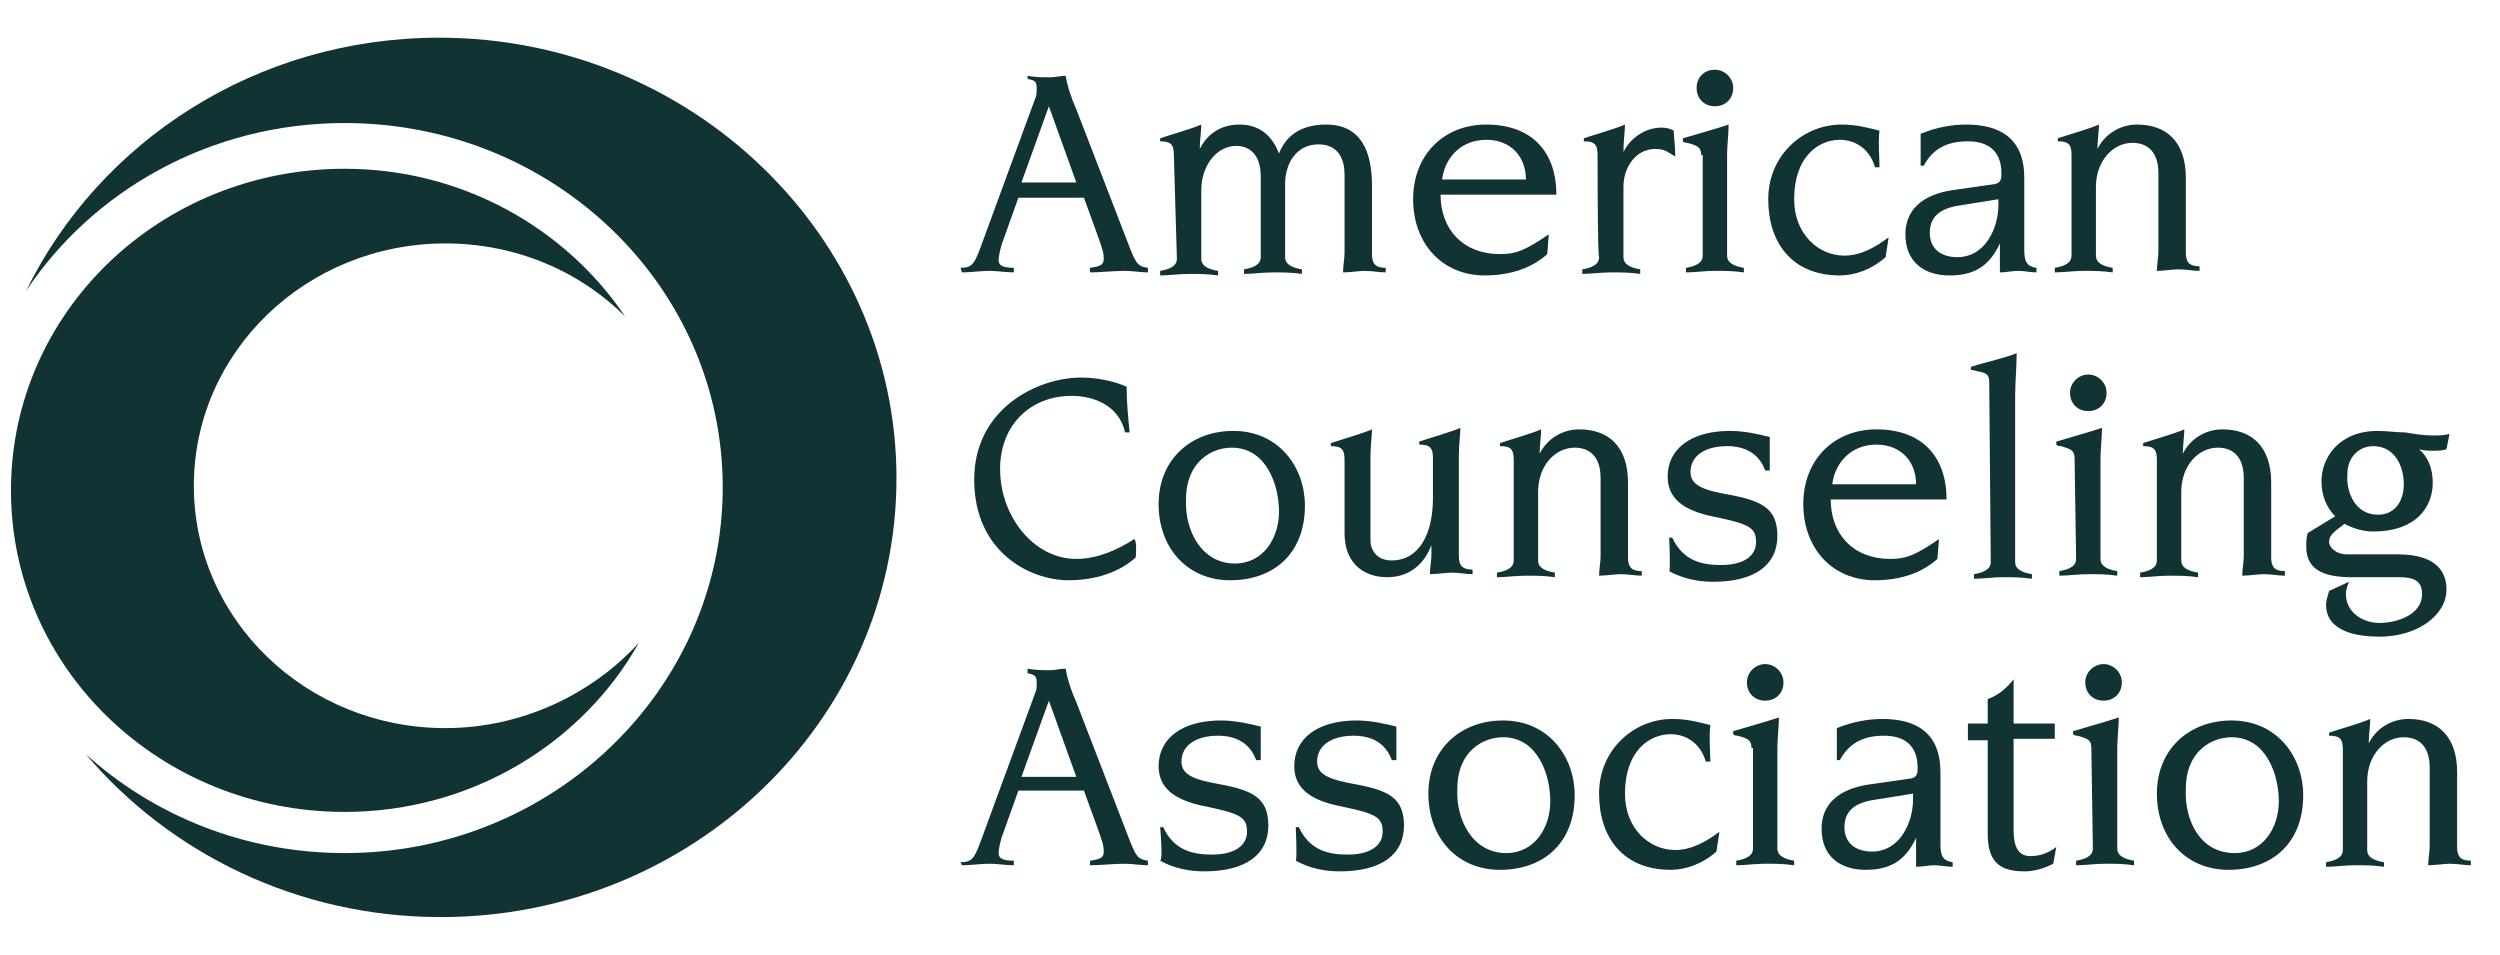
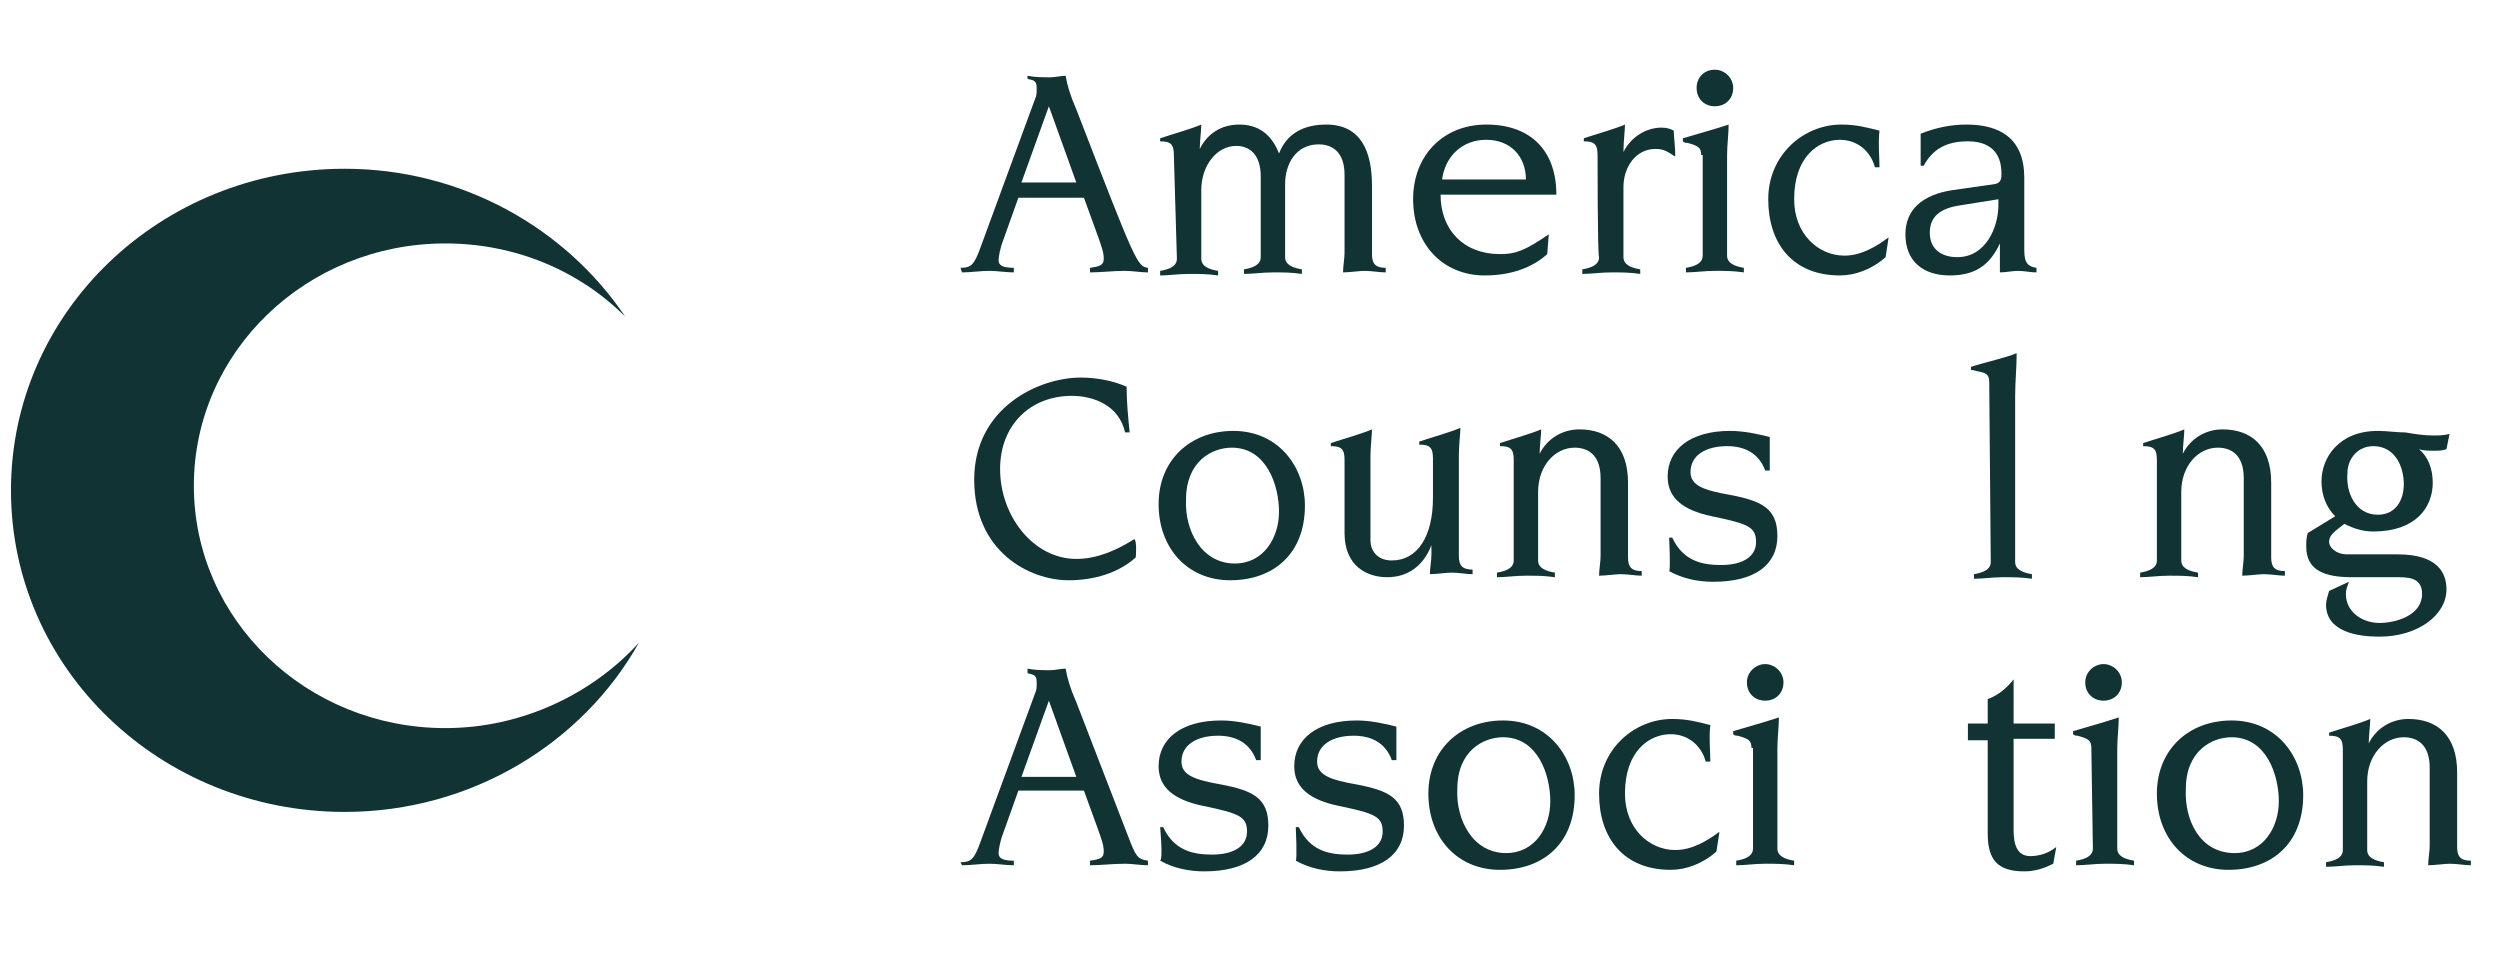
<svg xmlns="http://www.w3.org/2000/svg" width="199" height="76" viewBox="0 0 199 76" fill="none">
  <path d="M35.449 57.957C24.409 57.957 15.431 49.343 15.431 38.667C15.431 27.991 24.409 19.378 35.449 19.378C41.029 19.378 46.125 21.561 49.764 25.201C45.033 18.165 36.783 13.433 27.442 13.433C12.762 13.433 0.873 24.837 0.873 39.031C0.873 53.225 12.762 64.629 27.442 64.629C37.511 64.629 46.367 59.17 50.856 51.163C47.217 55.166 41.636 57.957 35.449 57.957Z" fill="#123333" />
-   <path d="M34.963 3C20.405 3 7.91 11.25 2.086 23.139C7.424 15.132 16.766 9.794 27.442 9.794C44.062 9.794 57.528 22.775 57.528 38.789C57.528 54.802 44.062 67.905 27.442 67.905C19.435 67.905 12.156 64.872 6.818 60.019C13.49 67.905 23.681 73 35.085 73C55.102 73 71.359 57.35 71.359 38.061C71.359 18.771 54.981 3 34.963 3Z" fill="#123333" />
-   <path d="M76.454 21.319C77.303 21.319 77.546 21.076 78.031 19.742L82.399 7.853C82.52 7.61 82.52 7.367 82.52 7.003C82.52 6.397 82.277 6.397 81.792 6.276V6.033C82.399 6.154 83.005 6.154 83.612 6.154C83.976 6.154 84.461 6.033 84.825 6.033C84.946 6.761 85.189 7.61 85.674 8.702L89.799 19.378C90.406 20.955 90.527 21.198 91.376 21.319V21.683C90.77 21.683 90.163 21.561 89.556 21.561C88.586 21.561 87.615 21.683 86.766 21.683V21.319C87.615 21.198 87.858 21.076 87.858 20.591C87.858 20.106 87.737 19.742 87.251 18.407L86.281 15.738H81.064L79.851 19.135C79.609 19.742 79.487 20.47 79.487 20.712C79.487 21.076 79.73 21.319 80.7 21.319V21.683C80.094 21.683 79.366 21.561 78.759 21.561C78.031 21.561 77.303 21.683 76.576 21.683L76.454 21.319ZM85.674 14.525L83.491 8.459L81.307 14.525H85.674Z" fill="#123333" />
+   <path d="M76.454 21.319C77.303 21.319 77.546 21.076 78.031 19.742L82.399 7.853C82.52 7.61 82.52 7.367 82.52 7.003C82.52 6.397 82.277 6.397 81.792 6.276V6.033C82.399 6.154 83.005 6.154 83.612 6.154C83.976 6.154 84.461 6.033 84.825 6.033C84.946 6.761 85.189 7.61 85.674 8.702C90.406 20.955 90.527 21.198 91.376 21.319V21.683C90.77 21.683 90.163 21.561 89.556 21.561C88.586 21.561 87.615 21.683 86.766 21.683V21.319C87.615 21.198 87.858 21.076 87.858 20.591C87.858 20.106 87.737 19.742 87.251 18.407L86.281 15.738H81.064L79.851 19.135C79.609 19.742 79.487 20.47 79.487 20.712C79.487 21.076 79.73 21.319 80.7 21.319V21.683C80.094 21.683 79.366 21.561 78.759 21.561C78.031 21.561 77.303 21.683 76.576 21.683L76.454 21.319ZM85.674 14.525L83.491 8.459L81.307 14.525H85.674Z" fill="#123333" />
  <path d="M93.439 12.341C93.439 11.492 93.196 11.25 92.347 11.25V11.007C93.439 10.643 94.773 10.279 95.622 9.915C95.622 10.4 95.501 11.25 95.501 11.856C96.108 10.643 97.199 9.915 98.655 9.915C100.111 9.915 101.203 10.643 101.809 12.22C102.416 10.643 103.751 9.915 105.57 9.915C108.361 9.915 109.21 12.099 109.21 14.768V20.227C109.21 20.955 109.452 21.319 110.302 21.319V21.683C109.816 21.683 109.21 21.562 108.603 21.562C108.239 21.562 107.39 21.683 106.905 21.683C106.905 21.198 107.026 20.591 107.026 20.106V13.919C107.026 12.099 106.056 11.492 104.964 11.492C103.144 11.492 102.295 13.069 102.295 14.646V20.47C102.295 21.076 102.901 21.319 103.629 21.44V21.804C102.78 21.683 102.173 21.683 101.324 21.683C100.475 21.683 99.747 21.804 99.019 21.804V21.44C99.747 21.319 100.354 21.076 100.354 20.47V14.04C100.354 12.22 99.383 11.614 98.413 11.614C96.835 11.614 95.622 13.191 95.622 15.132V20.591C95.622 21.198 96.229 21.44 96.957 21.562V21.925C96.108 21.804 95.501 21.804 94.652 21.804C93.803 21.804 93.075 21.925 92.347 21.925V21.562C93.075 21.44 93.681 21.198 93.681 20.591L93.439 12.341Z" fill="#123333" />
  <path d="M114.669 15.496C114.669 18.286 116.489 20.227 119.4 20.227C120.613 20.227 121.341 19.985 123.282 18.65L123.161 20.227C121.948 21.319 120.25 21.925 118.187 21.925C114.79 21.925 112.485 19.378 112.485 15.86C112.485 12.341 114.912 9.915 118.308 9.915C121.948 9.915 123.889 12.099 123.889 15.496H114.669ZM121.463 14.283C121.463 12.463 120.25 11.128 118.308 11.128C116.367 11.128 115.033 12.463 114.79 14.283H121.463Z" fill="#123333" />
  <path d="M127.165 12.341C127.165 11.492 126.922 11.25 126.073 11.25V11.007C127.165 10.643 128.499 10.279 129.348 9.915C129.348 10.4 129.227 11.25 129.227 12.099C129.834 10.886 131.047 10.158 132.26 10.158C132.745 10.158 132.988 10.279 133.231 10.4C133.231 10.886 133.352 11.614 133.352 12.463C132.745 12.099 132.503 11.856 131.775 11.856C130.198 11.856 129.227 13.312 129.227 14.889V20.47C129.227 21.076 129.834 21.319 130.562 21.44V21.804C129.712 21.683 129.106 21.683 128.257 21.683C127.407 21.683 126.679 21.804 125.952 21.804V21.44C126.679 21.319 127.286 21.076 127.286 20.47C127.165 20.47 127.165 12.341 127.165 12.341Z" fill="#123333" />
  <path d="M135.414 12.341C135.414 11.735 135.171 11.614 134.322 11.371C134.201 11.371 134.08 11.371 133.958 11.25V11.007C135.171 10.643 136.506 10.279 137.598 9.915C137.598 10.643 137.476 11.614 137.476 12.341V20.348C137.476 20.955 138.083 21.198 138.811 21.319V21.683C137.962 21.561 137.355 21.561 136.506 21.561C135.657 21.561 134.929 21.683 134.201 21.683V21.319C134.929 21.198 135.535 20.955 135.535 20.348V12.341H135.414ZM136.506 5.548C137.234 5.548 137.962 6.154 137.962 7.003C137.962 7.853 137.355 8.459 136.506 8.459C135.657 8.459 135.05 7.853 135.05 7.003C135.05 6.154 135.657 5.548 136.506 5.548Z" fill="#123333" />
  <path d="M150.094 20.47C149.002 21.44 147.667 21.925 146.454 21.925C142.693 21.925 140.752 19.378 140.752 15.86C140.752 12.341 143.543 9.915 146.575 9.915C147.789 9.915 148.638 10.158 149.608 10.4C149.487 11.371 149.608 12.463 149.608 13.312H149.244C148.88 11.977 147.789 11.128 146.454 11.128C144.756 11.128 142.815 12.463 142.815 15.86C142.815 18.65 144.756 20.348 146.818 20.348C148.153 20.348 149.366 19.62 150.336 18.893L150.094 20.47Z" fill="#123333" />
  <path d="M152.884 10.643C154.097 10.158 155.31 9.915 156.523 9.915C159.192 9.915 161.133 11.007 161.133 14.161V19.863C161.133 20.712 161.255 21.198 162.104 21.319V21.683C161.619 21.683 161.133 21.562 160.648 21.562C160.163 21.562 159.678 21.683 159.192 21.683V19.378C158.343 21.198 157.13 21.925 155.189 21.925C153.127 21.925 151.671 20.834 151.671 18.65C151.671 16.709 153.005 15.496 155.432 15.132L158.828 14.646C159.314 14.525 159.314 14.161 159.314 13.797C159.314 12.099 158.343 11.25 156.645 11.25C154.946 11.25 153.854 11.856 153.126 13.191H152.884V10.643ZM156.038 16.345C154.34 16.588 153.612 17.316 153.612 18.529C153.612 19.863 154.582 20.47 155.795 20.47C158.101 20.47 159.071 18.043 159.071 16.345V15.86L156.038 16.345Z" fill="#123333" />
-   <path d="M164.894 12.341C164.894 11.492 164.652 11.25 163.802 11.25V11.007C164.894 10.643 166.229 10.279 167.078 9.915C167.078 10.4 166.957 11.25 166.957 11.856C167.563 10.643 168.776 9.915 170.111 9.915C172.416 9.915 173.993 11.25 173.993 14.161V20.106C173.993 20.834 174.236 21.198 175.085 21.198V21.562C174.6 21.562 173.993 21.44 173.387 21.44C173.023 21.44 172.173 21.562 171.688 21.562C171.688 21.076 171.809 20.47 171.809 19.985V13.797C171.809 11.977 170.839 11.371 169.747 11.371C168.17 11.371 166.835 12.827 166.835 14.889V20.348C166.835 20.955 167.442 21.198 168.17 21.319V21.683C167.321 21.562 166.714 21.562 165.865 21.562C165.016 21.562 164.288 21.683 163.56 21.683V21.319C164.288 21.198 164.894 20.955 164.894 20.348V12.341Z" fill="#123333" />
  <path d="M90.406 44.369C89.071 45.582 87.13 46.189 85.068 46.189C81.913 46.189 77.546 43.884 77.546 38.182C77.546 32.48 82.641 30.054 86.038 30.054C87.251 30.054 88.586 30.296 89.678 30.782C89.678 31.995 89.799 33.208 89.92 34.421H89.556C89.071 32.237 87.009 31.51 85.31 31.51C82.035 31.51 79.608 33.815 79.608 37.333C79.608 41.094 82.277 44.49 85.674 44.49C87.373 44.49 88.95 43.763 90.284 42.913C90.527 43.035 90.406 44.369 90.406 44.369Z" fill="#123333" />
  <path d="M98.17 34.3C101.809 34.3 103.872 37.212 103.872 40.244C103.872 44.127 101.324 46.189 97.927 46.189C94.53 46.189 92.225 43.641 92.225 40.123C92.225 36.605 94.773 34.3 98.17 34.3ZM98.291 44.855C100.596 44.855 101.809 42.792 101.809 40.73C101.809 38.667 100.839 35.634 98.049 35.634C96.471 35.634 94.409 36.726 94.409 39.759C94.288 42.185 95.622 44.855 98.291 44.855Z" fill="#123333" />
  <path d="M107.026 36.605C107.026 35.756 106.784 35.513 105.935 35.513V35.27C107.026 34.906 108.361 34.542 109.21 34.178C109.21 34.664 109.089 35.513 109.089 36.362V43.035C109.089 43.763 109.574 44.612 110.787 44.612C112.85 44.612 114.063 42.671 114.063 39.638V36.484C114.063 35.634 113.82 35.392 112.971 35.392V35.149C114.063 34.785 115.397 34.421 116.247 34.057C116.247 34.542 116.125 35.392 116.125 36.241V44.248C116.125 44.976 116.368 45.34 117.217 45.34V45.704C116.732 45.704 116.125 45.582 115.519 45.582C115.155 45.582 114.306 45.704 113.82 45.704C113.82 45.218 113.942 44.612 113.942 44.127V43.399C113.335 44.976 112.122 45.946 110.423 45.946C108.846 45.946 107.026 45.097 107.026 42.428C107.026 42.671 107.026 36.605 107.026 36.605Z" fill="#123333" />
  <path d="M120.492 36.605C120.492 35.756 120.25 35.513 119.4 35.513V35.27C120.492 34.906 121.827 34.542 122.676 34.178C122.676 34.664 122.555 35.513 122.555 36.12C123.161 34.906 124.374 34.178 125.709 34.178C128.014 34.178 129.591 35.513 129.591 38.425V44.369C129.591 45.097 129.834 45.461 130.683 45.461V45.825C130.198 45.825 129.591 45.704 128.984 45.704C128.62 45.704 127.771 45.825 127.286 45.825C127.286 45.34 127.407 44.733 127.407 44.248V38.061C127.407 36.241 126.437 35.634 125.345 35.634C123.768 35.634 122.433 37.09 122.433 39.153V44.612C122.433 45.218 123.04 45.461 123.768 45.582V45.946C122.919 45.825 122.312 45.825 121.463 45.825C120.614 45.825 119.886 45.946 119.158 45.946V45.582C119.886 45.461 120.492 45.218 120.492 44.612C120.492 44.733 120.492 36.605 120.492 36.605Z" fill="#123333" />
  <path d="M132.866 42.792H133.109C133.958 44.612 135.414 44.976 136.991 44.976C138.811 44.976 139.782 44.248 139.782 43.156C139.782 41.943 139.175 41.7 136.263 41.094C133.958 40.608 132.745 39.638 132.745 37.939C132.745 35.756 134.565 34.3 137.719 34.3C138.811 34.3 139.903 34.542 140.873 34.785V37.454H140.509C140.024 36.12 138.932 35.513 137.477 35.513C135.778 35.513 134.565 36.241 134.565 37.575C134.565 38.667 135.657 39.031 137.719 39.395C140.267 39.88 141.48 40.487 141.48 42.671C141.48 44.976 139.66 46.31 136.385 46.31C135.172 46.31 133.958 46.068 132.866 45.461C132.988 45.34 132.866 42.792 132.866 42.792Z" fill="#123333" />
-   <path d="M145.726 39.759C145.726 42.549 147.546 44.49 150.458 44.49C151.671 44.49 152.399 44.248 154.34 42.913L154.218 44.49C153.005 45.582 151.307 46.189 149.244 46.189C145.848 46.189 143.542 43.641 143.542 40.123C143.542 36.605 145.969 34.178 149.366 34.178C153.005 34.178 154.946 36.362 154.946 39.759H145.726ZM152.52 38.546C152.52 36.726 151.307 35.392 149.366 35.392C147.425 35.392 146.09 36.726 145.848 38.546H152.52Z" fill="#123333" />
  <path d="M158.343 30.418C158.343 29.811 158.101 29.69 157.494 29.569C157.373 29.569 157.13 29.447 156.887 29.447V29.204C157.979 28.841 159.678 28.477 160.527 28.113C160.527 29.204 160.406 30.418 160.406 31.51V44.733C160.406 45.34 161.012 45.582 161.74 45.704V46.068C160.891 45.946 160.284 45.946 159.435 45.946C158.586 45.946 157.858 46.068 157.13 46.068V45.704C157.858 45.582 158.464 45.34 158.464 44.733L158.343 30.418Z" fill="#123333" />
-   <path d="M165.137 36.483C165.137 35.877 164.894 35.756 164.045 35.513C163.924 35.513 163.802 35.513 163.681 35.392V35.149C164.894 34.785 166.229 34.421 167.32 34.057C167.32 34.785 167.199 35.756 167.199 36.483V44.49C167.199 45.097 167.806 45.34 168.534 45.461V45.825C167.684 45.704 167.078 45.704 166.229 45.704C165.379 45.704 164.652 45.825 163.924 45.825V45.461C164.652 45.34 165.258 45.097 165.258 44.49L165.137 36.483ZM166.229 29.811C166.957 29.811 167.684 30.418 167.684 31.267C167.684 32.116 167.078 32.723 166.229 32.723C165.379 32.723 164.773 32.116 164.773 31.267C164.773 30.418 165.501 29.811 166.229 29.811Z" fill="#123333" />
  <path d="M171.688 36.605C171.688 35.756 171.445 35.513 170.596 35.513V35.27C171.688 34.906 173.023 34.542 173.872 34.178C173.872 34.664 173.751 35.513 173.751 36.12C174.357 34.906 175.57 34.178 176.905 34.178C179.21 34.178 180.787 35.513 180.787 38.425V44.369C180.787 45.097 181.03 45.461 181.879 45.461V45.825C181.393 45.825 180.787 45.704 180.18 45.704C179.816 45.704 178.967 45.825 178.482 45.825C178.482 45.34 178.603 44.733 178.603 44.248V38.061C178.603 36.241 177.633 35.634 176.541 35.634C174.964 35.634 173.629 37.09 173.629 39.153V44.612C173.629 45.218 174.236 45.461 174.964 45.582V45.946C174.114 45.825 173.508 45.825 172.659 45.825C171.809 45.825 171.082 45.946 170.354 45.946V45.582C171.082 45.461 171.688 45.218 171.688 44.612V36.605Z" fill="#123333" />
  <path d="M185.882 41.094C185.154 40.366 184.791 39.395 184.791 38.303C184.791 36.484 186.125 34.3 189.279 34.3C190.007 34.3 190.735 34.421 191.463 34.421C192.191 34.542 192.919 34.664 193.647 34.664C194.132 34.664 194.496 34.664 194.981 34.542L194.739 35.756C194.375 35.877 194.132 35.877 193.768 35.877C193.283 35.877 192.919 35.877 192.555 35.756C193.283 36.362 193.647 37.333 193.647 38.425C193.647 40.366 192.312 42.307 188.915 42.307C188.066 42.307 187.338 42.064 186.61 41.7C185.64 42.428 185.397 42.671 185.397 43.156C185.397 43.52 185.882 44.127 186.853 44.127H190.856C194.011 44.127 194.739 45.582 194.739 46.917C194.739 48.979 192.434 50.678 189.401 50.678C187.702 50.678 185.154 50.314 185.154 48.13C185.154 47.766 185.276 47.523 185.397 47.038L186.974 46.31C186.853 46.674 186.732 46.917 186.732 47.281C186.732 48.737 188.066 49.586 189.401 49.586C190.735 49.586 192.797 48.979 192.797 47.281C192.797 46.189 192.07 45.946 190.978 45.946H187.217C185.154 45.946 183.577 45.461 183.577 43.52C183.577 43.156 183.577 42.792 183.699 42.428L185.882 41.094ZM189.279 40.972C190.735 40.972 191.342 39.759 191.342 38.546C191.342 37.09 190.614 35.513 188.915 35.513C187.702 35.513 186.853 36.484 186.853 37.697C186.732 39.153 187.459 40.972 189.279 40.972Z" fill="#123333" />
  <path d="M76.454 68.633C77.303 68.633 77.546 68.39 78.031 67.055L82.399 55.166C82.52 54.924 82.52 54.681 82.52 54.317C82.52 53.711 82.277 53.711 81.792 53.589V53.225C82.399 53.347 83.005 53.347 83.612 53.347C83.976 53.347 84.461 53.225 84.825 53.225C84.946 53.953 85.189 54.802 85.674 55.894L89.799 66.57C90.406 68.147 90.527 68.39 91.376 68.511V68.875C90.77 68.875 90.163 68.754 89.556 68.754C88.586 68.754 87.615 68.875 86.766 68.875V68.511C87.615 68.39 87.858 68.269 87.858 67.783C87.858 67.298 87.737 66.934 87.251 65.6L86.281 62.931H81.064L79.851 66.328C79.609 66.934 79.487 67.662 79.487 67.905C79.487 68.269 79.73 68.511 80.7 68.511V68.875C80.094 68.875 79.366 68.754 78.759 68.754C78.031 68.754 77.303 68.875 76.576 68.875L76.454 68.633ZM85.674 61.839L83.491 55.773L81.307 61.839H85.674Z" fill="#123333" />
  <path d="M92.347 65.842H92.589C93.439 67.662 94.894 68.026 96.471 68.026C98.291 68.026 99.262 67.298 99.262 66.206C99.262 64.993 98.655 64.75 95.743 64.144C93.439 63.659 92.225 62.688 92.225 60.99C92.225 58.806 94.045 57.35 97.199 57.35C98.291 57.35 99.383 57.593 100.354 57.835V60.504H99.99C99.504 59.17 98.412 58.563 96.957 58.563C95.258 58.563 94.045 59.291 94.045 60.626C94.045 61.718 95.137 62.081 97.199 62.445C99.747 62.931 100.96 63.537 100.96 65.721C100.96 68.026 99.14 69.361 95.865 69.361C94.652 69.361 93.439 69.118 92.347 68.511C92.589 68.39 92.347 65.842 92.347 65.842Z" fill="#123333" />
  <path d="M103.144 65.842H103.386C104.236 67.662 105.691 68.026 107.269 68.026C109.088 68.026 110.059 67.298 110.059 66.206C110.059 64.993 109.452 64.75 106.541 64.144C104.236 63.659 103.022 62.688 103.022 60.99C103.022 58.806 104.842 57.35 107.996 57.35C109.088 57.35 110.18 57.593 111.151 57.835V60.504H110.787C110.302 59.17 109.21 58.563 107.754 58.563C106.055 58.563 104.842 59.291 104.842 60.626C104.842 61.718 105.934 62.081 107.996 62.445C110.544 62.931 111.757 63.537 111.757 65.721C111.757 68.026 109.938 69.361 106.662 69.361C105.449 69.361 104.236 69.118 103.144 68.511C103.265 68.39 103.144 65.842 103.144 65.842Z" fill="#123333" />
  <path d="M119.643 57.35C123.282 57.35 125.345 60.262 125.345 63.295C125.345 67.177 122.797 69.239 119.4 69.239C116.003 69.239 113.698 66.692 113.698 63.173C113.698 59.655 116.246 57.35 119.643 57.35ZM119.886 67.905C122.191 67.905 123.404 65.842 123.404 63.78C123.404 61.718 122.433 58.685 119.643 58.685C118.066 58.685 116.003 59.776 116.003 62.809C115.882 65.236 117.217 67.905 119.886 67.905Z" fill="#123333" />
  <path d="M136.627 67.783C135.535 68.754 134.201 69.239 132.988 69.239C129.227 69.239 127.286 66.692 127.286 63.173C127.286 59.655 130.076 57.229 133.109 57.229C134.322 57.229 135.171 57.471 136.142 57.714C136.021 58.685 136.142 59.776 136.142 60.626H135.778C135.414 59.291 134.322 58.442 132.988 58.442C131.289 58.442 129.348 59.776 129.348 63.173C129.348 65.964 131.289 67.662 133.352 67.662C134.686 67.662 135.899 66.934 136.87 66.206L136.627 67.783Z" fill="#123333" />
  <path d="M139.417 59.534C139.417 58.927 139.175 58.806 138.326 58.563C138.204 58.563 138.083 58.563 137.962 58.442V58.199C139.175 57.835 140.509 57.471 141.601 57.107C141.601 57.835 141.48 58.806 141.48 59.534V67.541C141.48 68.147 142.086 68.39 142.814 68.511V68.875C141.965 68.754 141.359 68.754 140.509 68.754C139.66 68.754 138.932 68.875 138.204 68.875V68.511C138.932 68.39 139.539 68.147 139.539 67.541V59.534H139.417ZM140.509 52.861C141.237 52.861 141.965 53.468 141.965 54.317C141.965 55.166 141.359 55.773 140.509 55.773C139.66 55.773 139.054 55.166 139.054 54.317C139.054 53.468 139.781 52.861 140.509 52.861Z" fill="#123333" />
-   <path d="M146.211 57.957C147.425 57.471 148.638 57.229 149.851 57.229C152.52 57.229 154.461 58.321 154.461 61.475V67.177C154.461 68.026 154.582 68.511 155.431 68.633V68.997C154.946 68.997 154.461 68.875 153.976 68.875C153.49 68.875 153.005 68.997 152.52 68.997V66.692C151.671 68.511 150.457 69.239 148.516 69.239C146.454 69.239 144.998 68.147 144.998 65.964C144.998 64.023 146.333 62.809 148.759 62.446L152.156 61.96C152.641 61.839 152.641 61.475 152.641 61.111C152.641 59.413 151.671 58.563 149.972 58.563C148.274 58.563 147.182 59.17 146.454 60.504H146.211V57.957ZM149.244 63.659C147.546 63.901 146.818 64.629 146.818 65.842C146.818 67.177 147.788 67.783 149.002 67.783C151.307 67.783 152.277 65.357 152.277 63.659V63.173L149.244 63.659Z" fill="#123333" />
  <path d="M156.645 57.593H158.222V55.652C159.192 55.288 159.799 54.681 160.284 54.075V57.593H163.56V58.806H160.284V66.085C160.284 67.177 160.527 68.147 161.619 68.147C162.347 68.147 163.075 67.905 163.681 67.419L163.439 68.754C162.711 69.118 161.983 69.361 161.134 69.361C158.95 69.361 158.222 68.39 158.222 66.328V58.927H156.645V57.593Z" fill="#123333" />
  <path d="M166.471 59.534C166.471 58.927 166.229 58.806 165.379 58.563C165.258 58.563 165.137 58.563 165.016 58.442V58.199C166.229 57.835 167.563 57.471 168.655 57.107C168.655 57.835 168.534 58.806 168.534 59.534V67.541C168.534 68.147 169.14 68.39 169.868 68.511V68.875C169.019 68.754 168.412 68.754 167.563 68.754C166.714 68.754 165.986 68.875 165.258 68.875V68.511C165.986 68.39 166.593 68.147 166.593 67.541L166.471 59.534ZM167.442 52.861C168.17 52.861 168.898 53.468 168.898 54.317C168.898 55.166 168.291 55.773 167.442 55.773C166.593 55.773 165.986 55.166 165.986 54.317C165.986 53.468 166.714 52.861 167.442 52.861Z" fill="#123333" />
  <path d="M177.633 57.35C181.272 57.35 183.335 60.262 183.335 63.295C183.335 67.177 180.787 69.239 177.39 69.239C173.993 69.239 171.688 66.692 171.688 63.173C171.688 59.655 174.236 57.35 177.633 57.35ZM177.875 67.905C180.18 67.905 181.394 65.842 181.394 63.78C181.394 61.718 180.423 58.685 177.633 58.685C176.056 58.685 173.993 59.776 173.993 62.809C173.872 65.236 175.085 67.905 177.875 67.905Z" fill="#123333" />
  <path d="M186.489 59.655C186.489 58.806 186.246 58.563 185.397 58.563V58.321C186.489 57.957 187.823 57.593 188.673 57.229C188.673 57.714 188.551 58.563 188.551 59.17C189.158 57.957 190.371 57.229 191.705 57.229C194.01 57.229 195.588 58.563 195.588 61.475V67.419C195.588 68.147 195.83 68.511 196.679 68.511V68.875C196.194 68.875 195.588 68.754 194.981 68.754C194.617 68.754 193.768 68.875 193.283 68.875C193.283 68.39 193.404 67.783 193.404 67.298V61.111C193.404 59.291 192.433 58.685 191.341 58.685C189.764 58.685 188.43 60.14 188.43 62.203V67.662C188.43 68.269 189.036 68.511 189.764 68.633V68.997C188.915 68.875 188.309 68.875 187.459 68.875C186.61 68.875 185.882 68.997 185.154 68.997V68.633C185.882 68.511 186.489 68.269 186.489 67.662V59.655Z" fill="#123333" />
</svg>